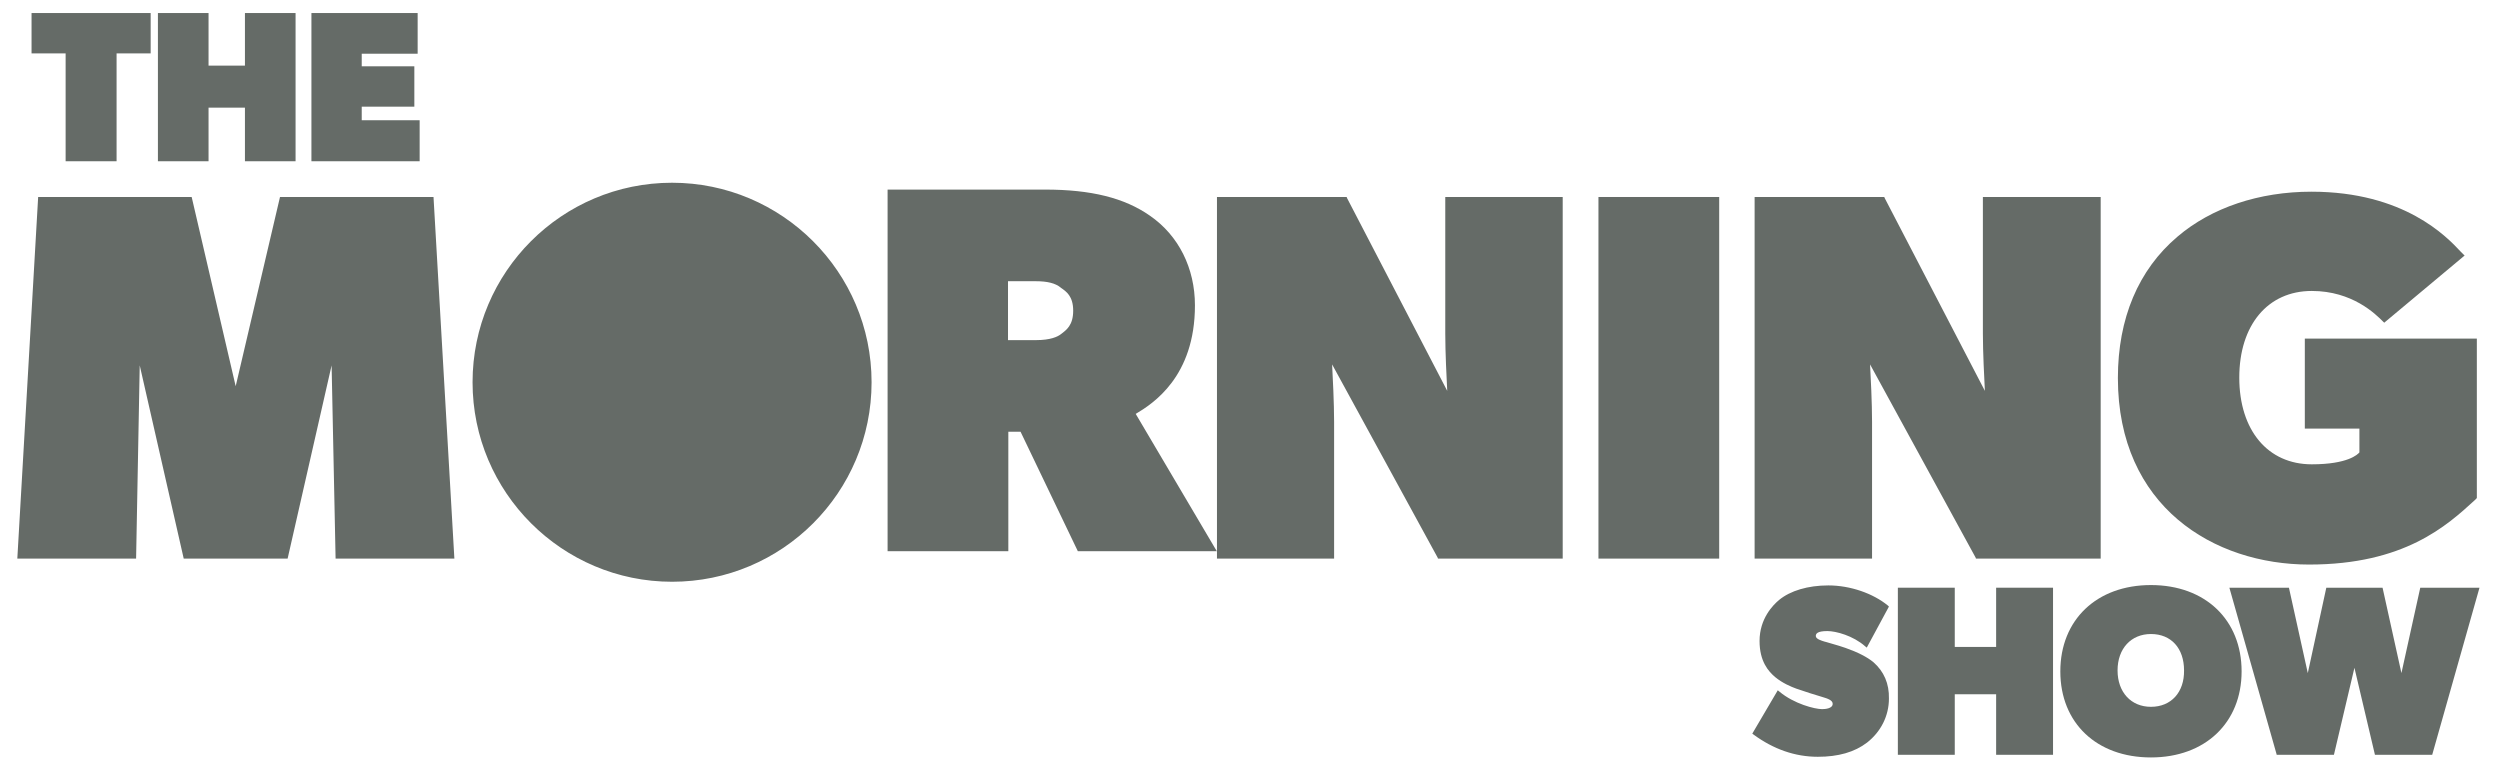
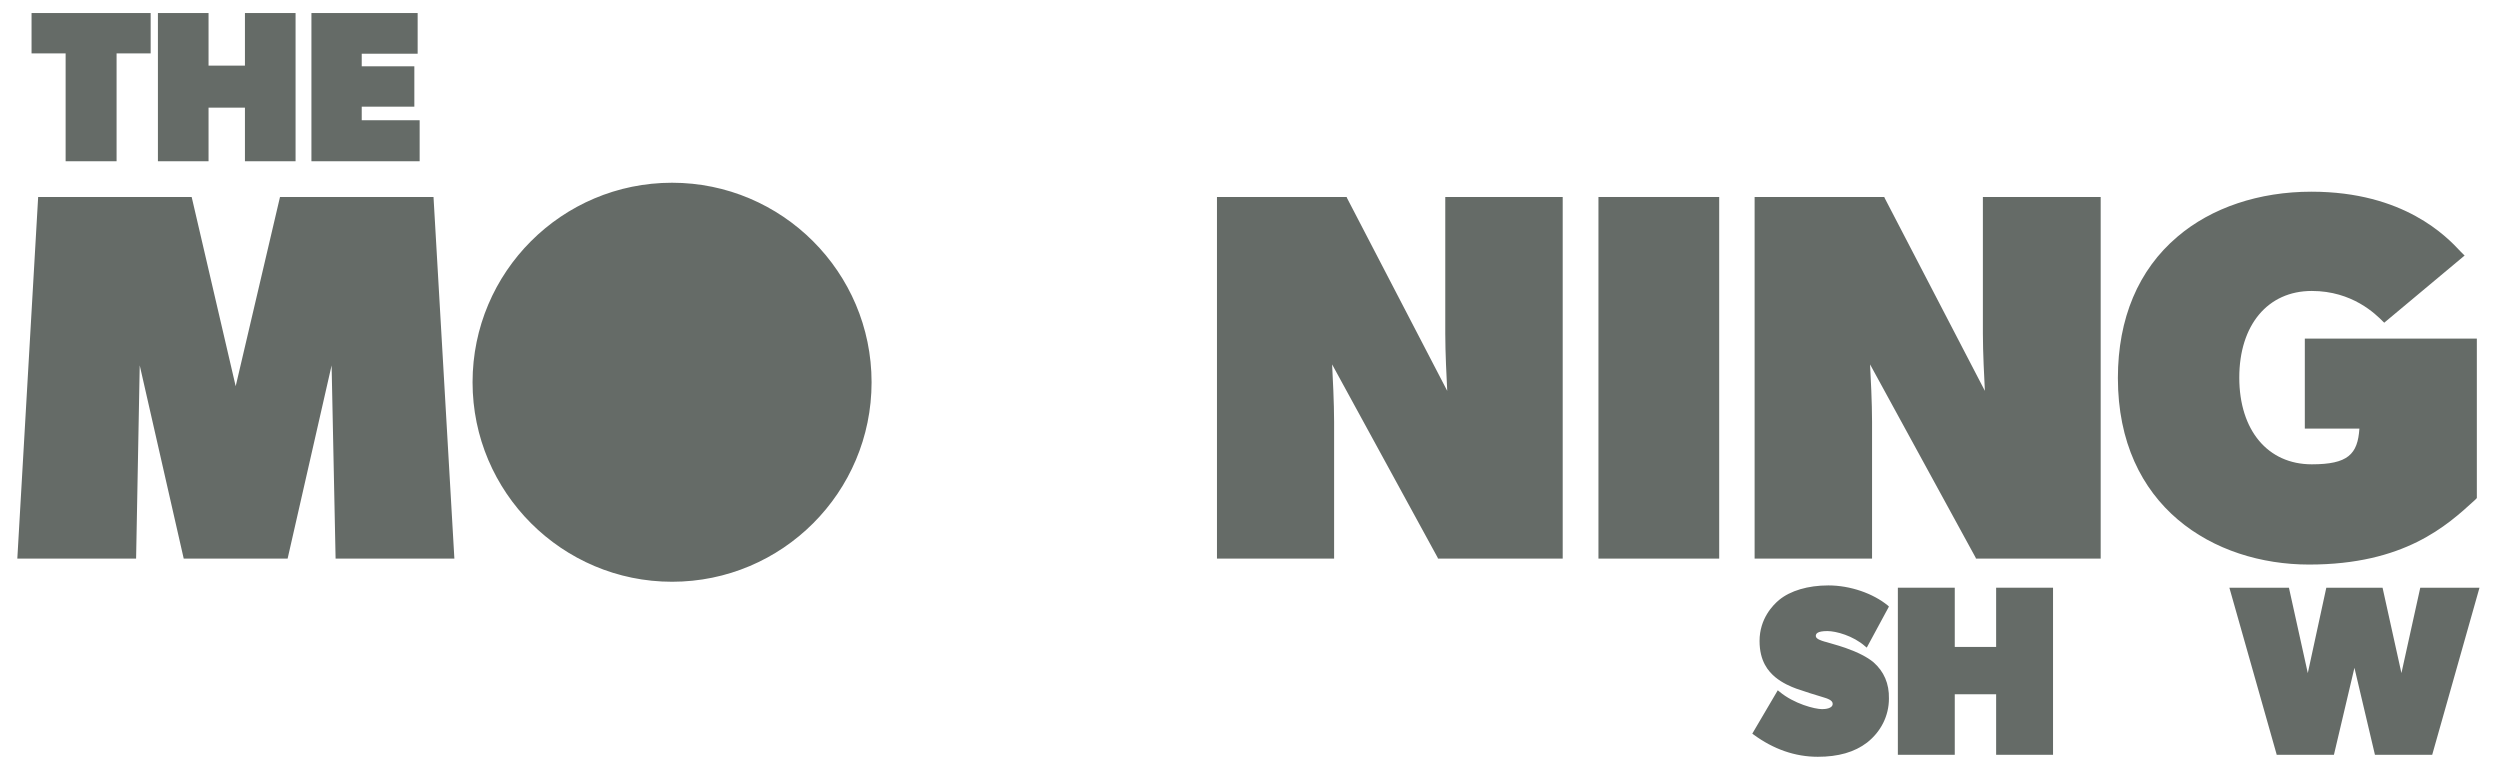
<svg xmlns="http://www.w3.org/2000/svg" width="84" height="26" viewBox="0 0 84 26" fill="none">
  <path d="M7.919 12.977L6.44 6.619H1.282L0.582 18.769H4.573L4.695 12.277L6.173 18.769H9.664L11.142 12.277L11.276 18.769H15.267L14.566 6.619H9.408L7.919 12.977Z" fill="#656B67" />
-   <path d="M38.16 13.907C38.738 13.562 40.15 12.662 40.15 10.26C40.15 9.015 39.605 7.915 38.638 7.248C37.782 6.648 36.659 6.37 35.114 6.37H29.823V18.52H33.88V14.507H34.291L36.215 18.52H40.884L38.16 13.907ZM36.059 10.438C36.059 10.927 35.837 11.083 35.648 11.227C35.536 11.316 35.292 11.428 34.814 11.428H33.869V9.449H34.803C35.192 9.449 35.459 9.516 35.636 9.66L35.648 9.671C35.825 9.793 36.059 9.949 36.059 10.438Z" fill="#656B67" />
  <path d="M48.561 6.619V11.21C48.561 11.844 48.605 12.7 48.627 13.133L45.259 6.652L45.248 6.619H40.89V18.769H44.826V14.178C44.826 13.544 44.781 12.666 44.759 12.244L48.305 18.736L48.316 18.769H52.507V6.619H48.561Z" fill="#656B67" />
  <path d="M53.708 6.619H57.765V18.769H53.708V6.619Z" fill="#656B67" />
  <path d="M66.625 6.619V11.21C66.625 11.844 66.67 12.7 66.692 13.133L63.324 6.652L63.312 6.619H58.955V18.769H62.901V14.178C62.901 13.544 62.857 12.666 62.834 12.244L66.381 18.736L66.392 18.769H70.583V6.619H66.625Z" fill="#656B67" />
-   <path d="M77.442 11.377V14.4H79.276V15.201C79.22 15.268 78.887 15.601 77.675 15.601C76.197 15.601 75.24 14.456 75.24 12.688C75.24 10.921 76.197 9.776 77.675 9.776C79.042 9.776 79.821 10.554 80.076 10.81L80.11 10.843L82.811 8.586L82.766 8.542L82.677 8.453C82.211 7.953 80.777 6.441 77.664 6.441C75.907 6.441 74.307 6.975 73.162 7.953C71.85 9.064 71.161 10.699 71.161 12.7C71.161 17.024 74.385 18.969 77.586 18.969C80.777 18.969 82.211 17.669 83.156 16.802L83.222 16.735V11.377H77.442Z" fill="#656B67" />
+   <path d="M77.442 11.377V14.4H79.276C79.22 15.268 78.887 15.601 77.675 15.601C76.197 15.601 75.24 14.456 75.24 12.688C75.24 10.921 76.197 9.776 77.675 9.776C79.042 9.776 79.821 10.554 80.076 10.81L80.11 10.843L82.811 8.586L82.766 8.542L82.677 8.453C82.211 7.953 80.777 6.441 77.664 6.441C75.907 6.441 74.307 6.975 73.162 7.953C71.85 9.064 71.161 10.699 71.161 12.7C71.161 17.024 74.385 18.969 77.586 18.969C80.777 18.969 82.211 17.669 83.156 16.802L83.222 16.735V11.377H77.442Z" fill="#656B67" />
  <path d="M22.582 19.492C26.253 19.492 29.229 16.516 29.229 12.844C29.229 9.173 26.253 6.197 22.582 6.197C18.91 6.197 15.934 9.173 15.934 12.844C15.934 16.516 18.91 19.492 22.582 19.492Z" fill="#656B67" />
  <path d="M22.581 19.547C18.891 19.547 15.878 16.546 15.878 12.844C15.878 9.142 18.88 6.14 22.581 6.14C26.272 6.14 29.285 9.142 29.285 12.844C29.285 16.546 26.283 19.547 22.581 19.547ZM22.581 6.263C18.946 6.263 15.989 9.22 15.989 12.855C15.989 16.49 18.946 19.447 22.581 19.447C26.216 19.447 29.174 16.49 29.174 12.855C29.174 9.22 26.216 6.263 22.581 6.263Z" fill="#656B67" />
  <path d="M2.205 5.418H3.917V1.794H5.062V0.438H1.06V1.794H2.205V5.418Z" fill="#656B67" />
  <path d="M7.007 0.438H5.306V5.418H7.007V3.617H8.23V5.418H9.931V0.438H8.23V2.205H7.007V0.438Z" fill="#656B67" />
  <path d="M13.922 3.584V2.228H12.154V1.805H14.033V0.438H10.464V5.418H14.1V4.04H12.154V3.584H13.922Z" fill="#656B67" />
  <path d="M62.946 22.249C62.745 22.082 62.423 21.915 62.012 21.771C61.889 21.726 61.701 21.671 61.545 21.626C61.467 21.604 61.4 21.582 61.356 21.571L61.312 21.56C61.2 21.526 61.011 21.471 61.011 21.371C61.011 21.293 61.056 21.204 61.4 21.204C61.689 21.204 62.267 21.36 62.668 21.715L62.723 21.76L63.468 20.381L63.435 20.348C62.934 19.937 62.167 19.67 61.434 19.67C60.745 19.67 60.155 19.848 59.777 20.159C59.577 20.326 59.121 20.782 59.121 21.537C59.121 22.227 59.422 22.56 59.644 22.749C59.9 22.96 60.178 23.072 60.355 23.138L60.422 23.16C60.578 23.216 61.022 23.36 61.222 23.416C61.411 23.472 61.578 23.527 61.578 23.649C61.578 23.805 61.334 23.827 61.222 23.827C60.978 23.827 60.278 23.649 59.788 23.238L59.733 23.194L58.877 24.65L58.921 24.683C59.588 25.172 60.311 25.428 61.078 25.428C61.767 25.428 62.312 25.273 62.734 24.95C63.201 24.583 63.468 24.05 63.468 23.472C63.479 22.971 63.301 22.56 62.946 22.249Z" fill="#656B67" />
  <path d="M65.68 19.747H63.768V25.361H65.68V23.327H67.07V25.361H68.982V19.747H67.07V21.737H65.68V19.747Z" fill="#656B67" />
-   <path d="M72.272 19.658C70.449 19.658 69.227 20.825 69.227 22.559C69.227 24.294 70.449 25.45 72.272 25.45C74.096 25.45 75.318 24.282 75.318 22.559C75.318 20.825 74.096 19.658 72.272 19.658ZM72.272 23.749C71.605 23.749 71.15 23.26 71.15 22.526C71.15 21.792 71.605 21.303 72.272 21.303C72.951 21.303 73.384 21.781 73.384 22.526C73.395 23.26 72.951 23.749 72.272 23.749Z" fill="#656B67" />
  <path d="M80.054 19.747H78.164L77.542 22.616L76.908 19.747H74.907L76.486 25.317L76.497 25.361H78.42L79.109 22.438L79.798 25.361H81.722L83.311 19.747H81.321L80.688 22.616L80.054 19.747Z" fill="#656B67" />
</svg>